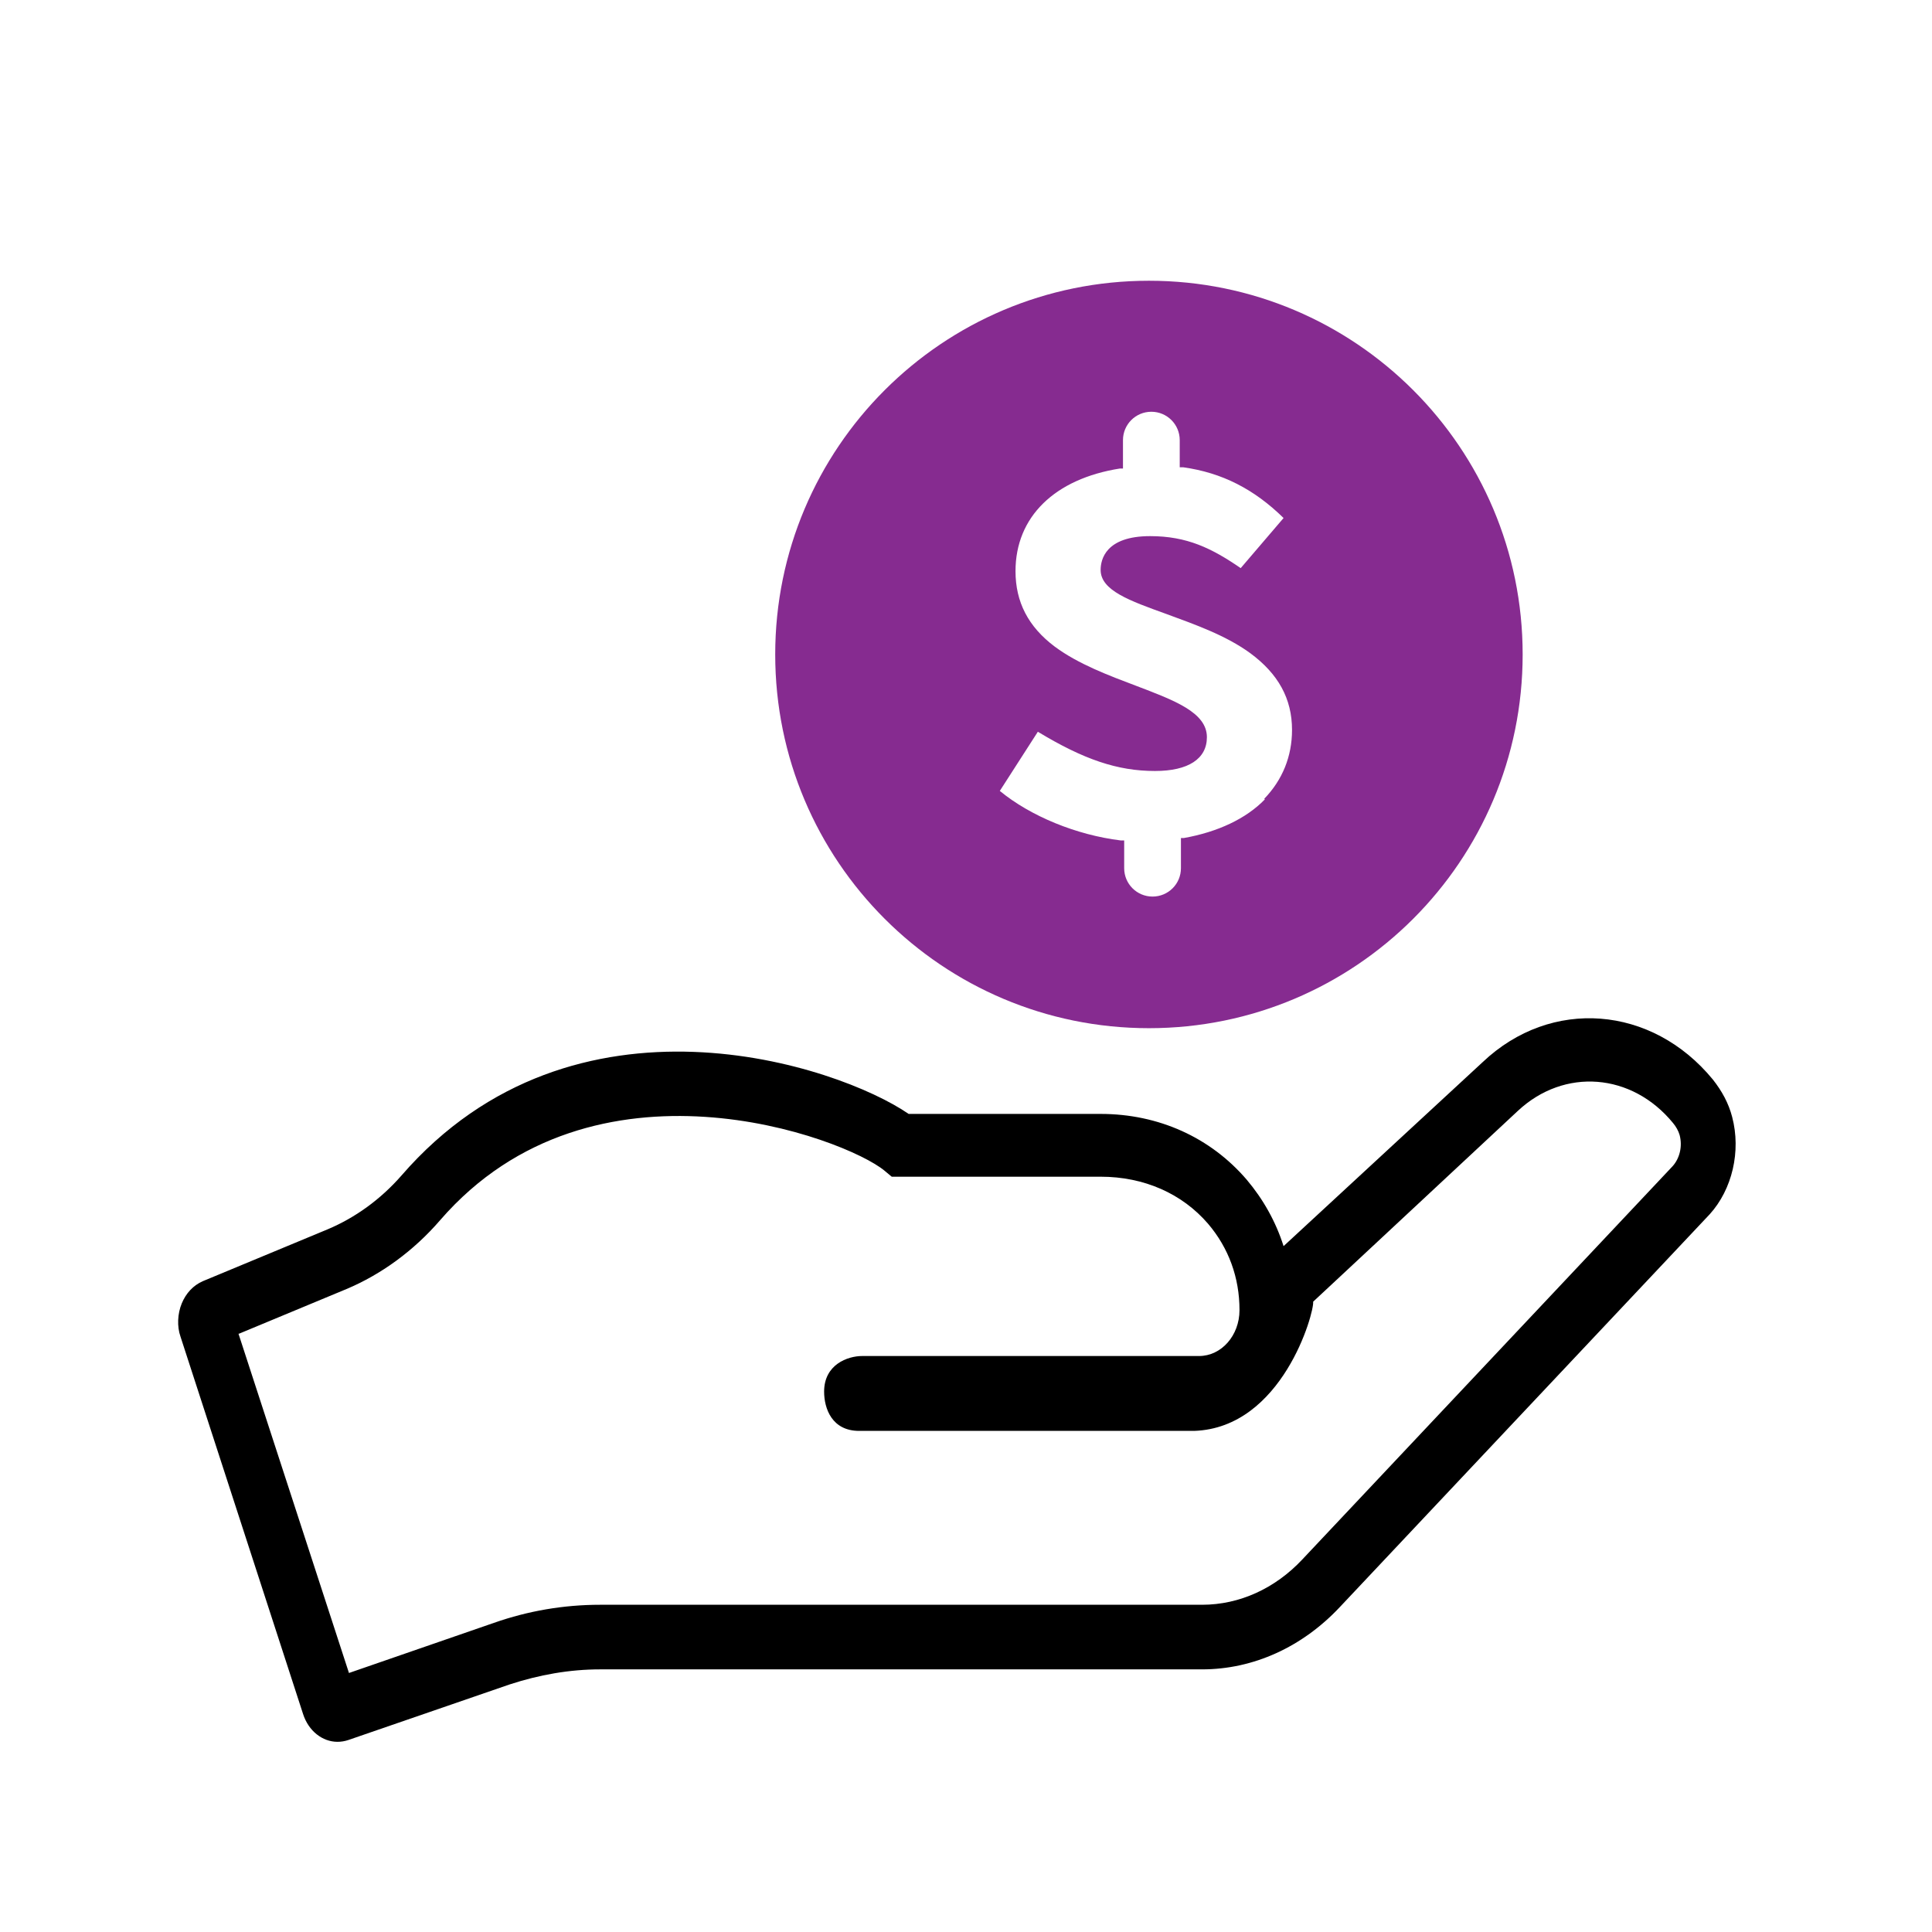
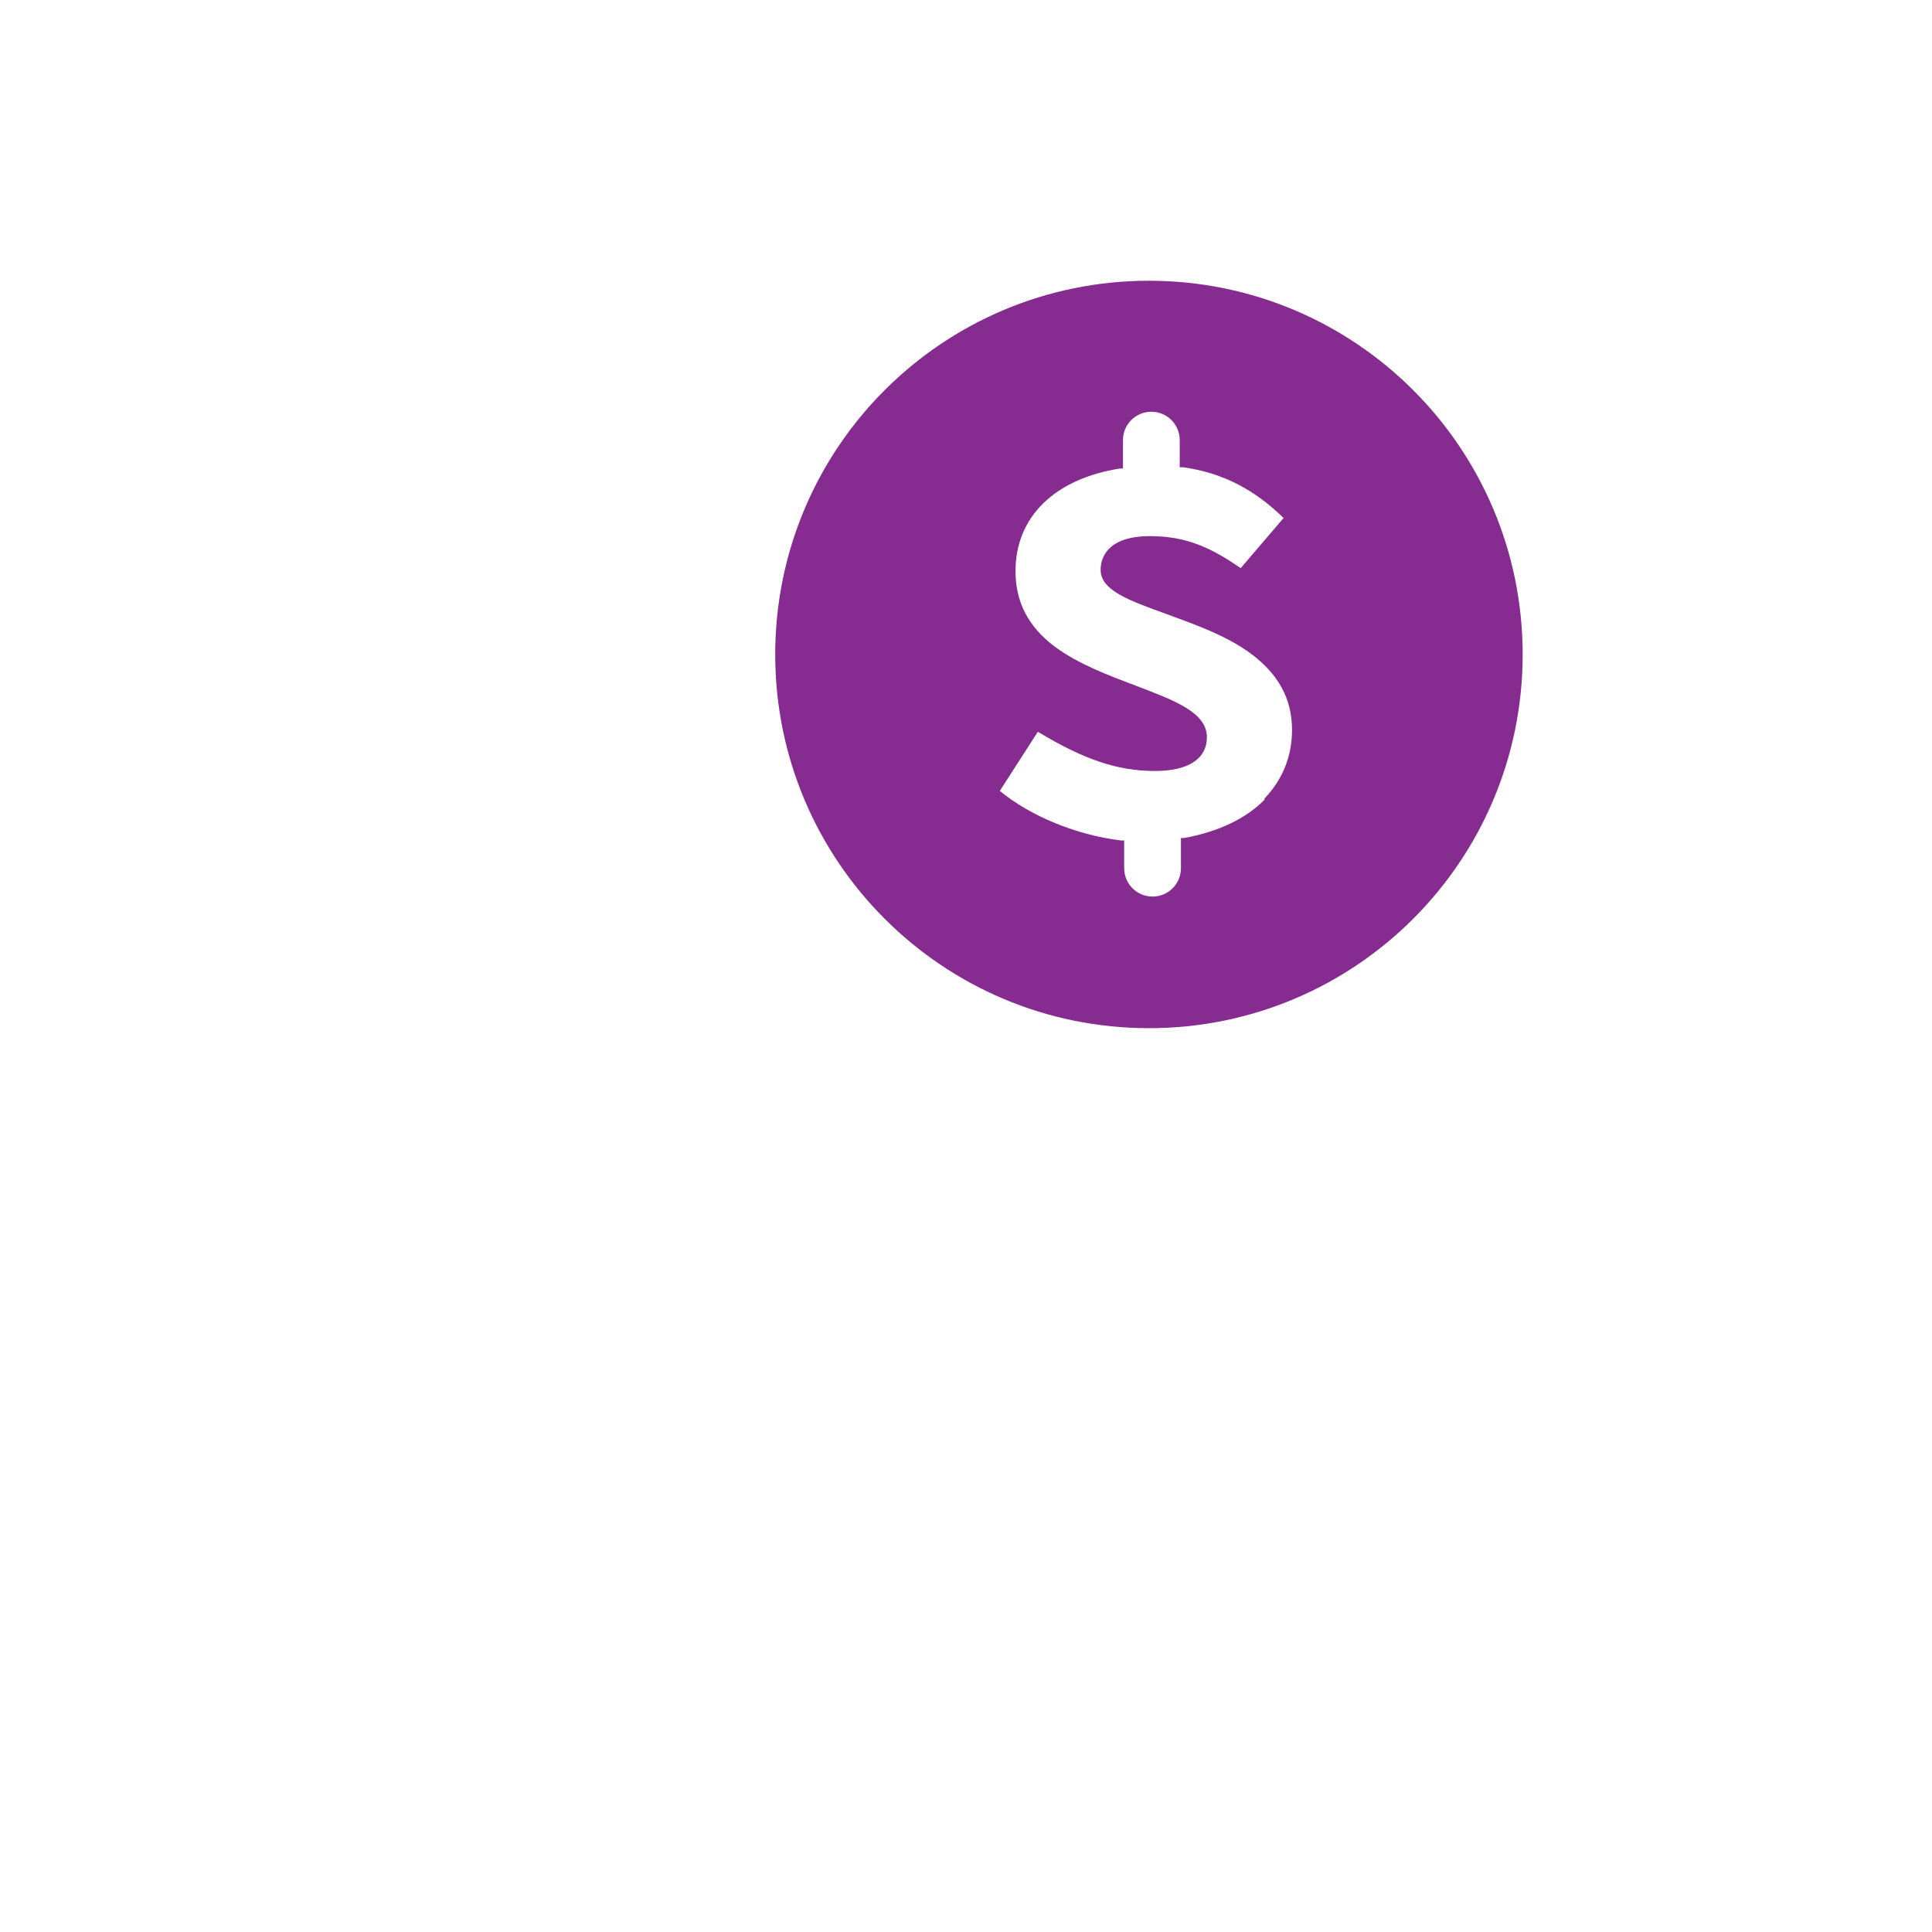
<svg xmlns="http://www.w3.org/2000/svg" id="Layer_1" viewBox="0 0 32 32">
  <defs>
    <style>.cls-1{fill:#862b90;}</style>
  </defs>
  <path class="cls-1" d="M19.03,4.65c-3.42,0-6.19,2.77-6.19,6.19s2.77,6.19,6.19,6.19,6.19-2.77,6.19-6.19-2.77-6.19-6.19-6.19ZM20.95,13.24c-.31.32-.78.54-1.34.64h-.05v.5c0,.26-.21.47-.47.47s-.47-.21-.47-.47v-.46h-.06c-.73-.09-1.49-.4-2-.82l.63-.98c.76.46,1.32.65,1.94.65.55,0,.86-.2.86-.56,0-.41-.54-.61-1.17-.85-.45-.17-.96-.36-1.35-.65-.44-.33-.65-.74-.65-1.25,0-.9.65-1.53,1.73-1.7h.05v-.47c0-.26.21-.47.47-.47s.47.21.47.47v.45h.06c.64.09,1.17.36,1.66.84l-.71.83c-.48-.33-.89-.53-1.5-.53-.74,0-.82.39-.82.56,0,.34.48.51,1.09.73.46.17.98.35,1.39.65.46.34.69.75.69,1.27,0,.44-.16.83-.46,1.14Z" />
-   <path d="M5.59,28.85c-.25,0-.48-.18-.57-.46l-2.03-6.25c-.06-.17-.05-.38.02-.55.07-.17.19-.3.35-.37l2.07-.86c.45-.19.87-.49,1.22-.89,2.86-3.3,7.24-1.82,8.4-1.02h3.18c.96,0,1.82.39,2.42,1.09.27.32.48.69.61,1.1l3.3-3.05c1.13-1.07,2.8-.94,3.81.29.15.19.26.39.32.62.15.57,0,1.2-.37,1.61l-6.13,6.51c-.62.66-1.43,1.03-2.28,1.03h-9.97c-.51,0-1.01.09-1.5.25l-2.67.92c-.06.02-.12.03-.18.03ZM5.51,27.8s0,0,0,0h0ZM3.95,22.09l1.83,5.62,2.4-.83c.57-.2,1.16-.3,1.76-.3h9.97c.62,0,1.21-.27,1.66-.75l6.13-6.51c.12-.13.17-.33.12-.52-.02-.07-.06-.14-.11-.2h0c-.68-.83-1.8-.92-2.57-.2l-3.39,3.16c.02.18-.51,2.09-1.97,2.14h-5.55c-.45,0-.58-.37-.58-.65,0-.45.39-.59.63-.59h5.58c.37,0,.67-.34.67-.76,0-.54-.18-1.03-.52-1.43-.43-.5-1.06-.78-1.78-.78h-3.46l-.12-.1c-.65-.54-4.82-2.11-7.36.82-.44.51-.98.9-1.55,1.14l-1.78.74ZM3.84,21.75h0s0,0,0,0Z" />
</svg>